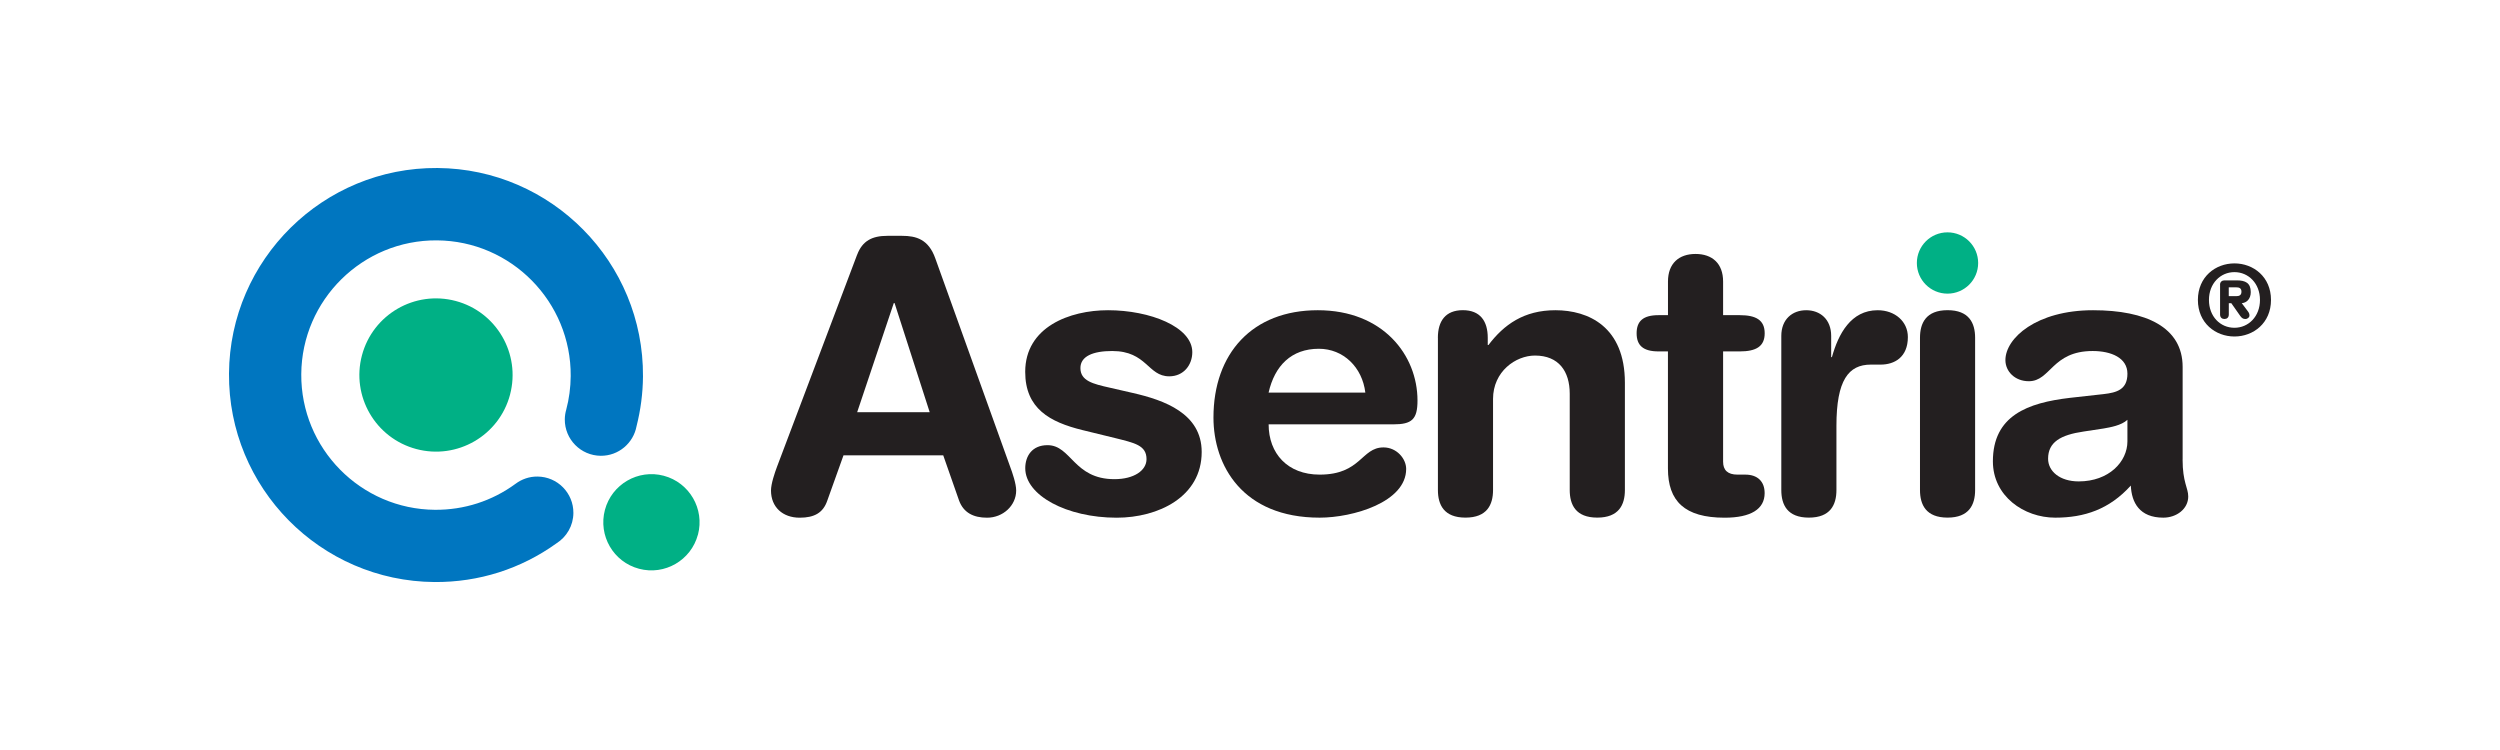
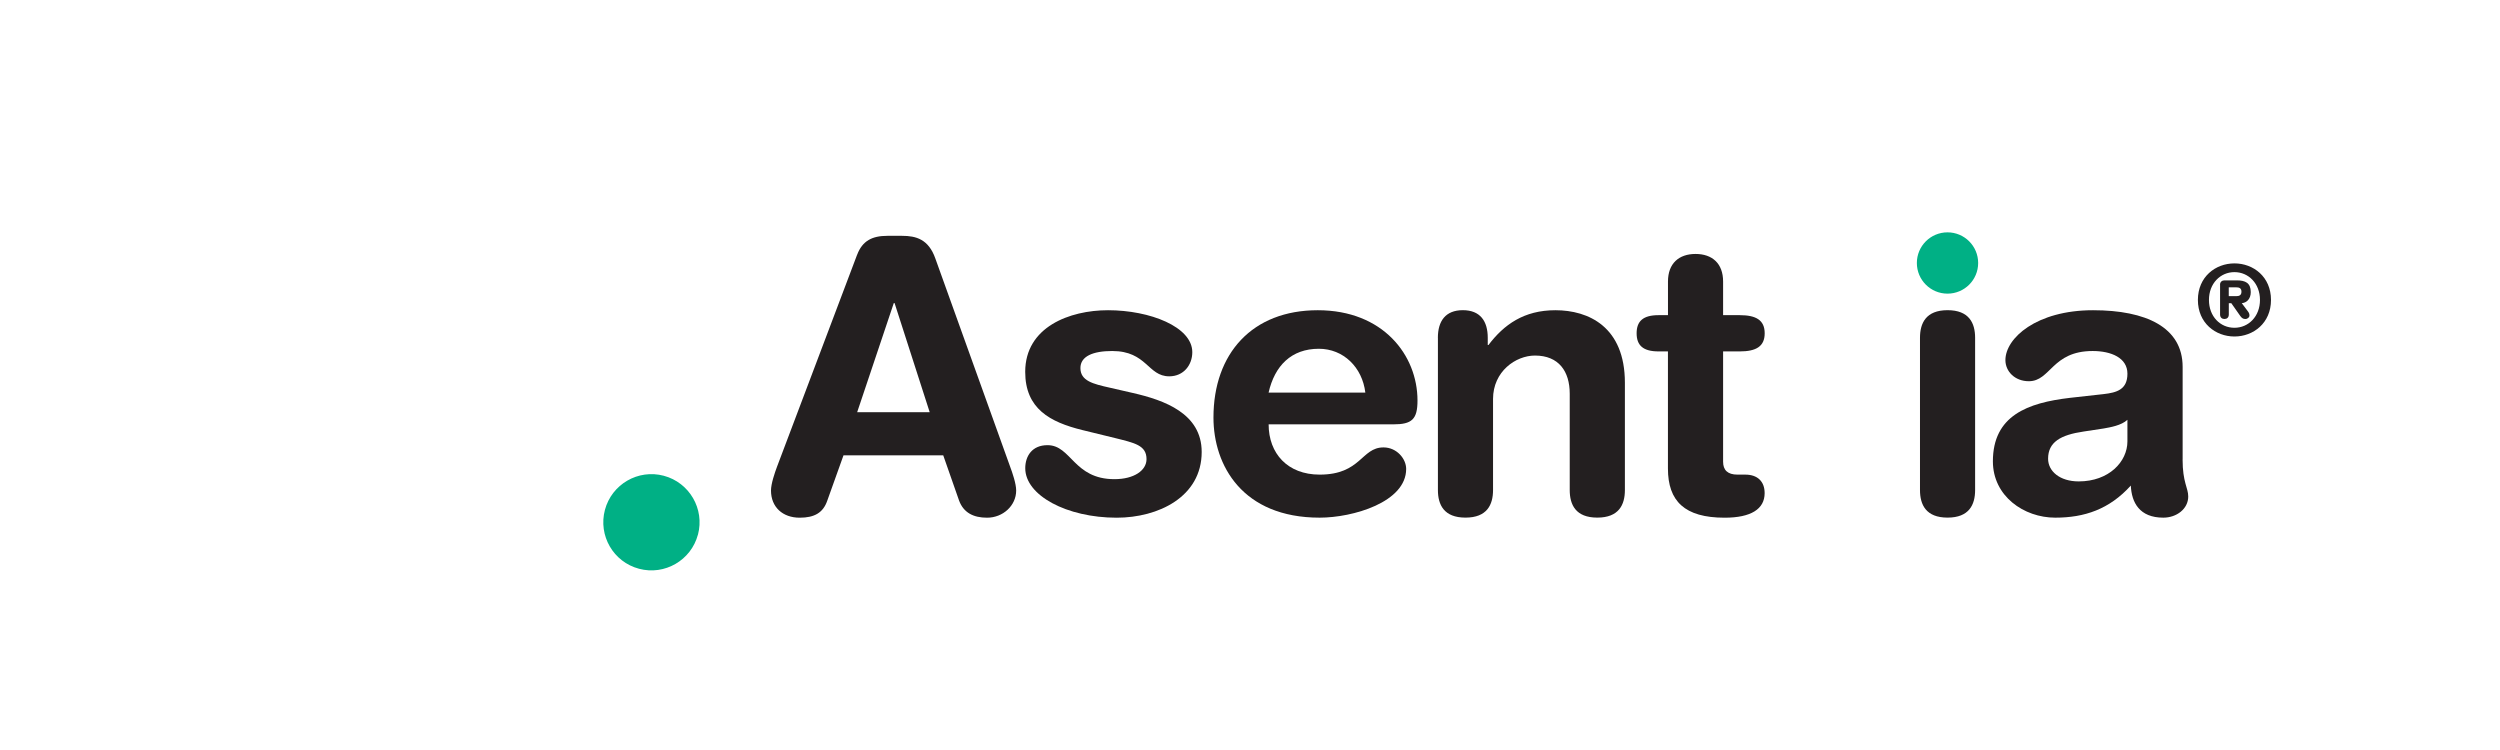
<svg xmlns="http://www.w3.org/2000/svg" id="Layer_1" data-name="Layer 1" viewBox="0 0 566.93 170.08">
  <defs>
    <style>
      .cls-1 {
        fill: #231f20;
      }

      .cls-2 {
        fill: #00b085;
      }

      .cls-3 {
        fill: #0076c0;
      }
    </style>
  </defs>
  <g>
    <path class="cls-2" d="M158.27,121.24c-1.55,5.82-7.53,9.29-13.35,7.74-5.83-1.54-9.29-7.52-7.74-13.35,1.55-5.82,7.53-9.29,13.35-7.74,5.82,1.55,9.29,7.53,7.75,13.35Z" />
-     <path class="cls-3" d="M145.81,85.38c.19-25.88-20.72-47.09-46.6-47.28-25.89-.19-47.1,20.72-47.28,46.61-.19,25.89,20.72,47.09,46.61,47.28,10.03.07,19.59-2.97,27.7-8.81,2.26-1.45,3.77-3.96,3.79-6.85.03-4.53-3.61-8.23-8.15-8.26-1.87-.02-3.59.61-4.98,1.65-5.32,3.9-11.63,5.93-18.25,5.89-16.84-.12-30.45-13.92-30.33-30.77.12-16.84,13.93-30.46,30.77-30.33,16.84.12,30.45,13.93,30.33,30.77-.02,2.6-.36,5.17-1.02,7.64-.2.69-.31,1.42-.32,2.17-.03,4.54,3.62,8.23,8.15,8.27,4.04.03,7.41-2.87,8.12-6.71.93-3.67,1.43-7.45,1.46-11.26Z" />
-     <path class="cls-2" d="M115.66,89.51c-2.46,9.27-11.98,14.79-21.25,12.32-9.27-2.46-14.79-11.98-12.33-21.25,2.47-9.28,11.98-14.79,21.25-12.33,9.27,2.46,14.79,11.98,12.33,21.25Z" />
  </g>
  <g>
    <path class="cls-2" d="M434.69,59.64c0,3.84,3.11,6.95,6.95,6.95s6.95-3.11,6.95-6.95-3.11-6.95-6.95-6.95-6.95,3.11-6.95,6.95Z" />
    <path class="cls-1" d="M194.38,57.76c1.2-3.17,3.43-4.28,6.85-4.28h3.34c3.17,0,6,.77,7.54,5.14l16.96,47.21c.51,1.37,1.37,3.85,1.37,5.4,0,3.43-3,6.17-6.6,6.17-3.08,0-5.31-1.12-6.34-3.86l-3.6-10.28h-22.62l-3.68,10.28c-.94,2.74-2.91,3.86-6.25,3.86-3.86,0-6.51-2.4-6.51-6.17,0-1.54.86-4.03,1.37-5.4l18.16-48.07ZM202.86,68.72h-.17l-8.31,24.76h16.45l-7.97-24.76Z" />
    <path class="cls-1" d="M251.27,70.35c9.51,0,19.11,3.77,19.11,9.51,0,2.91-1.97,5.48-5.23,5.48-4.88,0-5.05-5.74-12.94-5.74-4.37,0-7.2,1.2-7.2,3.86,0,2.91,2.83,3.6,6.68,4.46l5.23,1.2c7.11,1.63,15.59,4.63,15.59,13.37,0,10.2-9.85,14.91-19.28,14.91-11.31,0-20.73-5.06-20.73-11.22,0-2.74,1.54-5.23,5.05-5.23,5.4,0,5.91,7.71,15.17,7.71,4.45,0,7.28-1.97,7.28-4.54,0-3.17-2.74-3.68-7.2-4.8l-7.37-1.8c-7.28-1.8-12.94-4.8-12.94-13.2,0-10.19,10.11-13.97,18.76-13.97Z" />
    <path class="cls-1" d="M287.69,96.23c0,6.6,4.29,11.4,11.57,11.4,9.42,0,9.42-6.17,14.48-6.17,3,0,5.14,2.57,5.14,4.88,0,7.54-12.08,11.05-19.62,11.05-17.48,0-24.08-11.83-24.08-22.7,0-14.57,8.83-24.34,23.65-24.34s22.62,10.2,22.62,20.48c0,4.29-1.29,5.4-5.48,5.4h-28.27ZM309.62,89.03c-.69-5.74-4.97-9.94-10.54-9.94-6.25,0-10.02,3.86-11.4,9.94h21.93Z" />
    <path class="cls-1" d="M326.07,76.6c0-3.77,1.71-6.26,5.66-6.26s5.65,2.49,5.65,6.26v1.63h.17c3.51-4.63,8.05-7.88,15.16-7.88,7.54,0,15.77,3.77,15.77,16.45v24.33c0,3.34-1.37,6.25-6.26,6.25s-6.25-2.91-6.25-6.25v-21.85c0-5.06-2.48-8.65-7.88-8.65-4.37,0-9.51,3.6-9.51,9.85v20.65c0,3.34-1.37,6.25-6.25,6.25s-6.25-2.91-6.25-6.25v-34.53Z" />
    <path class="cls-1" d="M378.25,79.69h-2.14c-3.51,0-4.97-1.37-4.97-4.11s1.46-4.11,4.97-4.11h2.14v-7.62c0-4.12,2.48-6.26,6.25-6.26s6.25,2.14,6.25,6.26v7.62h3.77c3.68,0,5.66,1.11,5.66,4.11s-1.97,4.11-5.66,4.11h-3.77v25.02c0,1.89,1.03,2.92,3.25,2.92h1.8c2.74,0,4.37,1.54,4.37,4.2,0,3.6-3.09,5.57-9.08,5.57-9.08,0-12.85-3.77-12.85-11.14v-26.56Z" />
-     <path class="cls-1" d="M403.95,76.18c0-3.77,2.49-5.83,5.65-5.83s5.66,2.06,5.66,5.83v4.8h.17c1.46-5.23,4.29-10.63,10.37-10.63,3.94,0,6.85,2.57,6.85,6.08,0,4.63-3.09,6.25-6.17,6.25h-2.23c-5.06,0-7.8,3.52-7.8,13.88v14.57c0,3.34-1.37,6.25-6.25,6.25s-6.25-2.91-6.25-6.25v-34.96Z" />
    <path class="cls-1" d="M435.4,76.6c0-3.34,1.37-6.26,6.25-6.26s6.25,2.92,6.25,6.26v34.53c0,3.34-1.37,6.25-6.25,6.25s-6.25-2.91-6.25-6.25v-34.53Z" />
    <path class="cls-1" d="M494.95,104.19c0,5.23,1.28,6.43,1.28,8.4,0,2.83-2.66,4.8-5.65,4.8-5.4,0-7.2-3.43-7.37-7.28-4.88,5.4-10.54,7.28-17.14,7.28-7.11,0-14.14-4.88-14.14-12.77,0-10.37,7.88-13.28,17.48-14.4l7.63-.85c3-.34,5.4-1.03,5.4-4.63s-3.69-5.14-7.88-5.14c-9.25,0-9.51,6.85-14.48,6.85-3.17,0-5.31-2.23-5.31-4.79,0-4.97,7.03-11.31,19.88-11.31,12,0,20.31,3.86,20.31,12.85v20.99ZM482.44,95.2c-1.37,1.29-3.94,1.71-5.4,1.97l-4.54.69c-5.23.77-8.05,2.4-8.05,6.17,0,2.83,2.66,5.14,6.94,5.14,6.85,0,11.05-4.46,11.05-9.08v-4.88Z" />
    <path class="cls-1" d="M506.71,59.73c4.29,0,8.29,3.04,8.29,8.29s-4,8.29-8.29,8.29-8.29-3.04-8.29-8.29,4-8.29,8.29-8.29ZM506.71,74.33c3.19,0,5.79-2.57,5.79-6.31s-2.6-6.31-5.79-6.31-5.78,2.57-5.78,6.31,2.55,6.31,5.78,6.31ZM503.44,64.57c0-.66.48-.99.99-.99h2.79c1.98,0,3.19.59,3.19,2.66,0,1.63-1.01,2.44-2.04,2.51l1.45,1.94c.24.33.29.59.29.88,0,.38-.4.77-.95.77-.46,0-.79-.2-1.14-.7l-2.02-2.88h-.57v2.57c0,.68-.44,1.01-.99,1.01s-.99-.33-.99-1.01v-6.75ZM505.42,67.16h1.69c.64,0,1.19-.18,1.19-1.01s-.55-.99-1.19-.99h-1.69v2Z" />
  </g>
</svg>